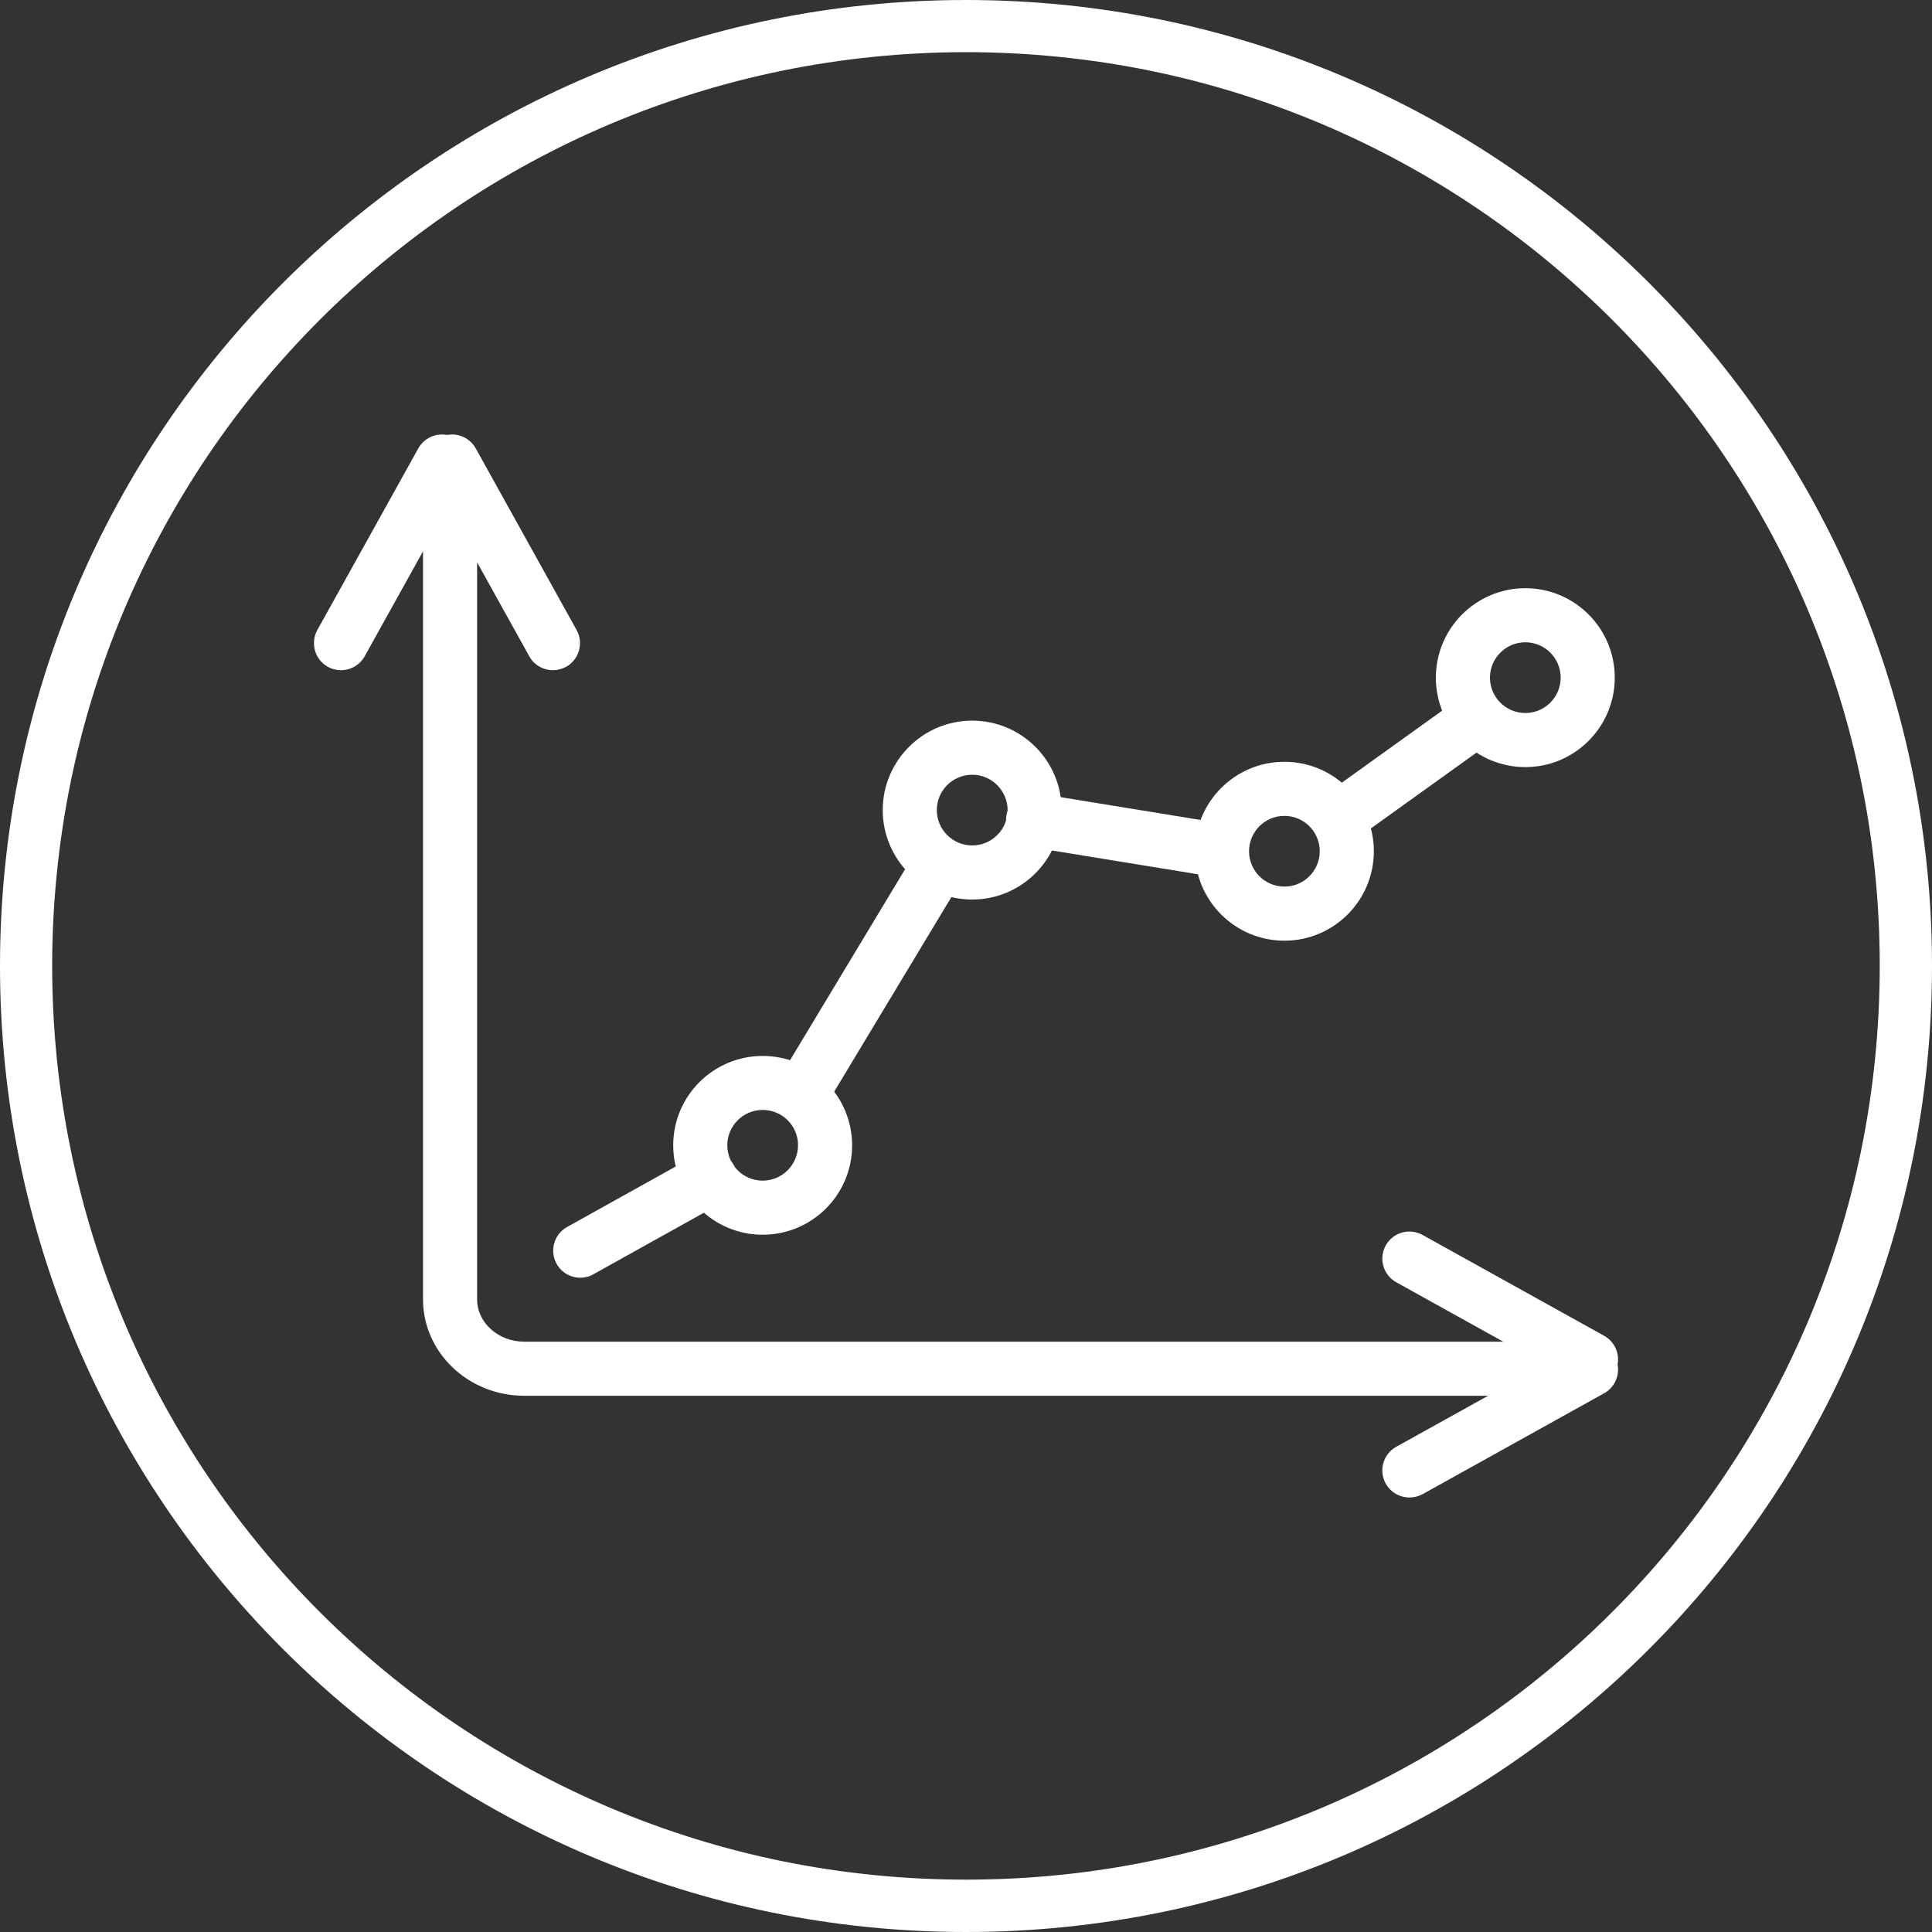
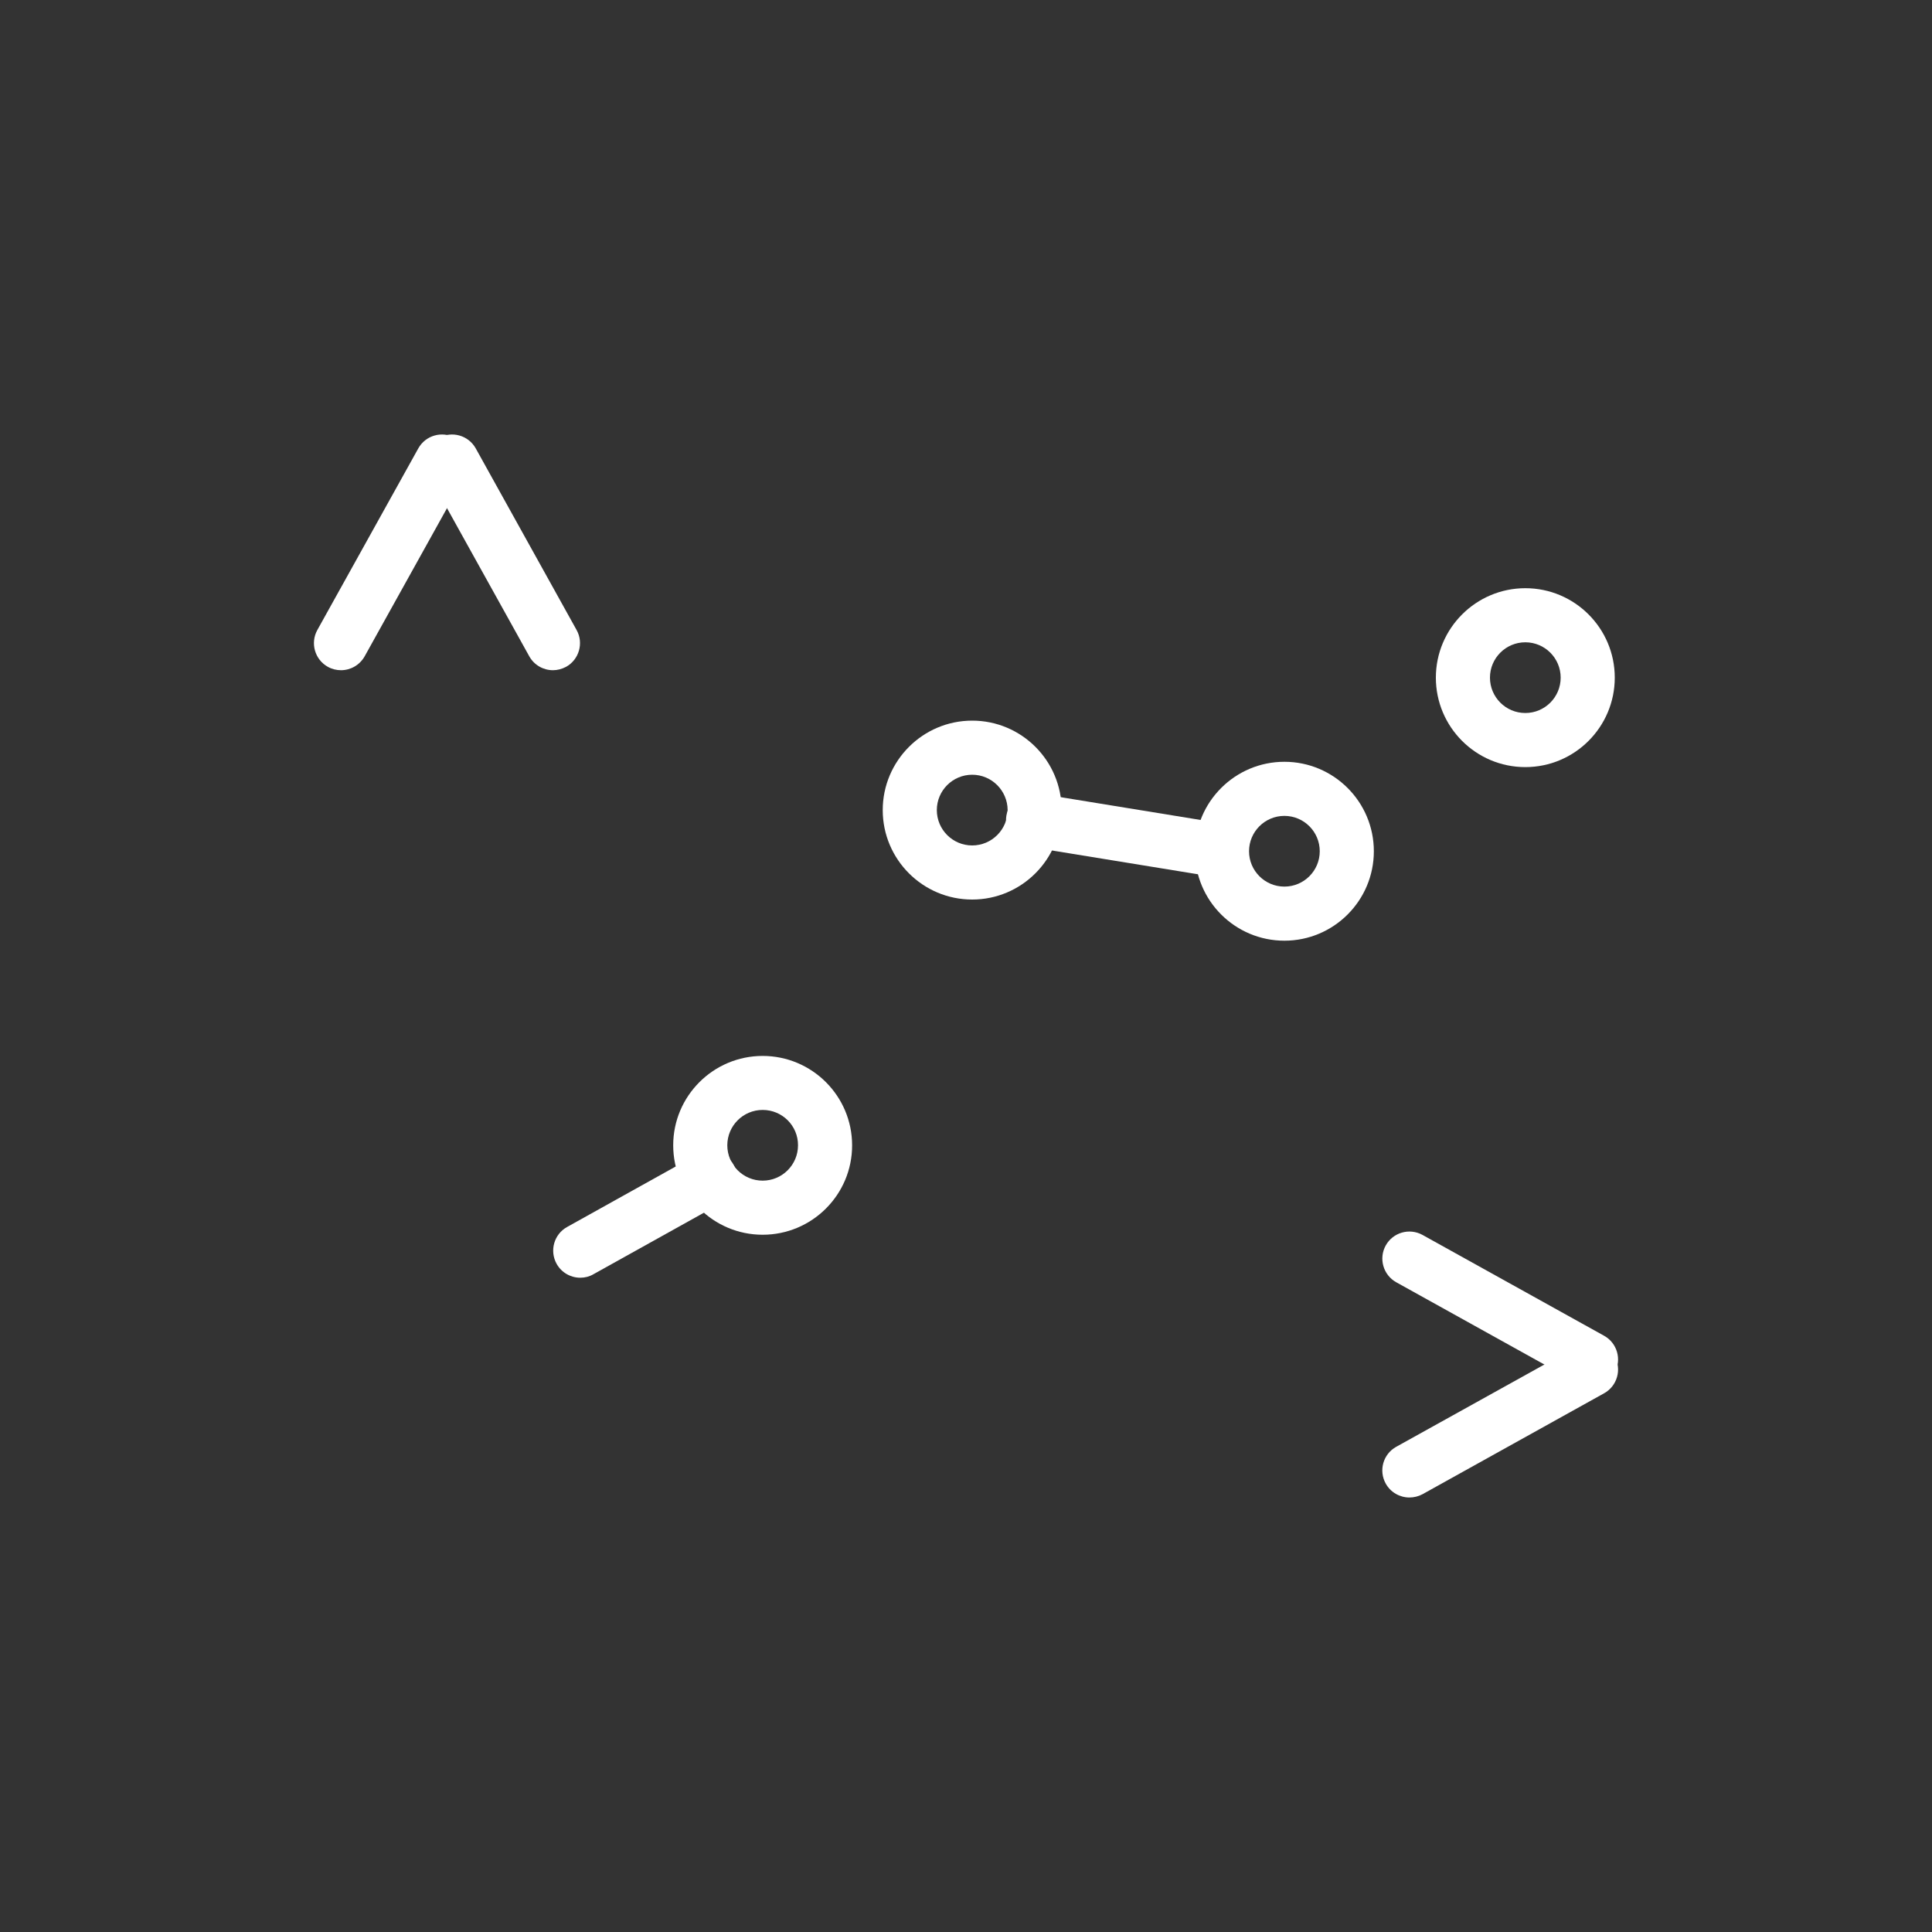
<svg xmlns="http://www.w3.org/2000/svg" xmlns:xlink="http://www.w3.org/1999/xlink" version="1.1" x="0px" y="0px" viewBox="0 0 2000 2000" style="enable-background:new 0 0 2000 2000;" xml:space="preserve">
  <rect x="0" y="0" width="2000" height="2000" fill="#333333" stroke="none" />
  <style type="text/css">
	.st0{display:none;}
	.st1{display:inline;fill:#4BB180;}
	.st2{fill:#FFFFFF;}
	.st3{clip-path:url(#SVGID_2_);fill:#FFFFFF;}
</style>
  <g id="HG" class="st0">
    <rect class="st1" width="2000" height="2000" />
  </g>
  <g id="Kreis">
    <g>
-       <path class="st2" d="M1000,54c64.2,0,128.4,6.5,190.7,19.2c60.7,12.4,120.4,31,177.5,55.1c56,23.7,110.1,53,160.7,87.2    c50.1,33.8,97.2,72.7,140,115.5s81.7,89.9,115.5,140c34.2,50.6,63.5,104.6,87.2,160.7c24.1,57.1,42.7,116.8,55.1,177.5    c12.8,62.3,19.2,126.5,19.2,190.7s-6.5,128.4-19.2,190.7c-12.4,60.7-31,120.4-55.1,177.5c-23.7,56-53,110.1-87.2,160.7    c-33.8,50.1-72.7,97.2-115.5,140s-89.9,81.7-140,115.5c-50.6,34.2-104.6,63.5-160.7,87.2c-57.1,24.1-116.8,42.7-177.5,55.1    c-62.3,12.8-126.5,19.2-190.7,19.2s-128.4-6.5-190.7-19.2c-60.7-12.4-120.4-31-177.5-55.1c-56-23.7-110.1-53-160.7-87.2    c-50.1-33.8-97.2-72.7-140-115.5s-81.7-89.9-115.5-140c-34.2-50.6-63.5-104.6-87.2-160.7c-24.1-57.1-42.7-116.8-55.1-177.5    C60.5,1128.4,54,1064.2,54,1000s6.5-128.4,19.2-190.7c12.4-60.7,31-120.4,55.1-177.5c23.7-56,53-110.1,87.2-160.7    c33.8-50.1,72.7-97.2,115.5-140s89.9-81.7,140-115.5c50.6-34.2,104.6-63.5,160.7-87.2c57.1-24.1,116.8-42.7,177.5-55.1    C871.6,60.5,935.8,54,1000,54 M1000,0C447.7,0,0,447.7,0,1000s447.7,1000,1000,1000s1000-447.7,1000-1000S1552.3,0,1000,0L1000,0z    " />
-     </g>
+       </g>
  </g>
  <g id="Diagramm">
    <g>
      <defs>
        <rect id="SVGID_1_" x="325" y="449.8" width="1350" height="1100.5" />
      </defs>
      <clipPath id="SVGID_2_">
        <use xlink:href="#SVGID_1_" style="overflow:visible;" />
      </clipPath>
-       <path class="st3" d="M1607,1444.9H542.7c-57.8,0-104.8-44.7-104.8-99.8V546.6c0-15.5,12.5-28,28-28c15.5,0,28,12.5,28,28v798.5    c0,24.1,21.9,43.8,48.8,43.8H1607c15.5,0,28,12.5,28,28C1635,1432.4,1622.4,1444.9,1607,1444.9" />
      <path class="st3" d="M789.5,1149c-20.2,0-36.6,16.4-36.6,36.6c0,20.2,16.4,36.6,36.6,36.6c20.2,0,36.6-16.4,36.6-36.6    C826.2,1165.4,809.8,1149,789.5,1149 M789.5,1278.2c-51.1,0-92.6-41.5-92.6-92.6c0-51,41.5-92.5,92.6-92.5s92.6,41.5,92.6,92.5    C882.2,1236.7,840.6,1278.2,789.5,1278.2" />
      <path class="st3" d="M1006.4,802c-20.2,0-36.6,16.4-36.6,36.6c0,20.2,16.4,36.6,36.6,36.6c20.2,0,36.7-16.4,36.7-36.6    C1043,818.4,1026.6,802,1006.4,802 M1006.4,931.2c-51.1,0-92.6-41.5-92.6-92.6c0-51,41.5-92.6,92.6-92.6    c51.1,0,92.6,41.5,92.6,92.6C1099,889.6,1057.5,931.2,1006.4,931.2" />
      <path class="st3" d="M1329.6,844.6c-20.2,0-36.6,16.4-36.6,36.6c0,20.2,16.4,36.6,36.6,36.6c20.2,0,36.6-16.4,36.6-36.6    C1366.2,861,1349.8,844.6,1329.6,844.6 M1329.6,973.8c-51.1,0-92.6-41.5-92.6-92.6c0-51.1,41.5-92.6,92.6-92.6    c51.1,0,92.6,41.5,92.6,92.6C1422.2,932.3,1380.7,973.8,1329.6,973.8" />
      <path class="st3" d="M1579,664.9c-20.2,0-36.6,16.4-36.6,36.6c0,20.2,16.4,36.6,36.6,36.6c20.2,0,36.6-16.4,36.6-36.6    C1615.6,681.3,1599.2,664.9,1579,664.9 M1579,794.1c-51.1,0-92.6-41.5-92.6-92.6c0-51.1,41.6-92.6,92.6-92.6    c51.1,0,92.6,41.5,92.6,92.6C1671.6,752.6,1630.1,794.1,1579,794.1" />
-       <path class="st3" d="M1387.5,873.9c-8.7,0-17.3-4.1-22.8-11.7c-9-12.6-6.1-30,6.4-39.1l132.6-95.2c12.6-9,30.1-6.1,39.1,6.4    c9,12.6,6.1,30-6.4,39.1l-132.6,95.2C1398.8,872.2,1393.1,873.9,1387.5,873.9" />
      <path class="st3" d="M1256.6,907.4c-1.5,0-3-0.1-4.5-0.4l-187.2-30.5c-15.3-2.5-25.6-16.9-23.1-32.1c2.5-15.3,16.9-25.6,32.1-23.1    l187.2,30.5c15.3,2.5,25.6,16.9,23.1,32.1C1282,897.6,1270.1,907.4,1256.6,907.4" />
-       <path class="st3" d="M831.4,1157.1c-4.9,0-9.9-1.3-14.4-4c-13.2-8-17.5-25.2-9.5-38.4L947,883.1c8-13.2,25.2-17.5,38.4-9.5    c13.2,8,17.5,25.2,9.5,38.4l-139.5,231.6C850.1,1152.3,840.9,1157.1,831.4,1157.1" />
      <path class="st3" d="M600.7,1322.7c-9.8,0-19.4-5.2-24.5-14.4c-7.5-13.5-2.7-30.6,10.8-38.1l134.5-74.9    c13.6-7.5,30.6-2.7,38.1,10.8c7.5,13.5,2.7,30.6-10.8,38.1l-134.5,74.9C610,1321.6,605.3,1322.7,600.7,1322.7" />
      <path class="st3" d="M353,693.8c-4.6,0-9.3-1.1-13.6-3.5c-13.5-7.5-18.4-24.6-10.9-38.1l104.5-188c7.5-13.5,24.5-18.4,38.1-10.9    c13.5,7.5,18.4,24.5,10.9,38.1l-104.5,188C372.3,688.6,362.8,693.8,353,693.8" />
      <path class="st3" d="M572.4,693.8c-9.8,0-19.4-5.2-24.5-14.4l-104.4-188c-7.5-13.5-2.6-30.6,10.9-38.1    c13.5-7.5,30.6-2.6,38.1,10.9l104.4,188c7.5,13.5,2.6,30.6-10.9,38.1C581.6,692.6,577,693.8,572.4,693.8" />
      <path class="st3" d="M1647,1435.3c-4.6,0-9.3-1.1-13.6-3.5l-188-104.4c-13.5-7.5-18.4-24.6-10.9-38.1    c7.5-13.5,24.5-18.4,38.1-10.9l188,104.4c13.5,7.5,18.4,24.6,10.9,38.1C1666.4,1430.1,1656.8,1435.3,1647,1435.3" />
      <path class="st3" d="M1459,1550.2c-9.8,0-19.4-5.2-24.5-14.4c-7.5-13.5-2.7-30.6,10.9-38.1l188-104.4c13.5-7.5,30.6-2.6,38.1,10.9    c7.5,13.5,2.6,30.6-10.9,38.1l-188,104.5C1468.3,1549.1,1463.6,1550.2,1459,1550.2" />
    </g>
  </g>
</svg>